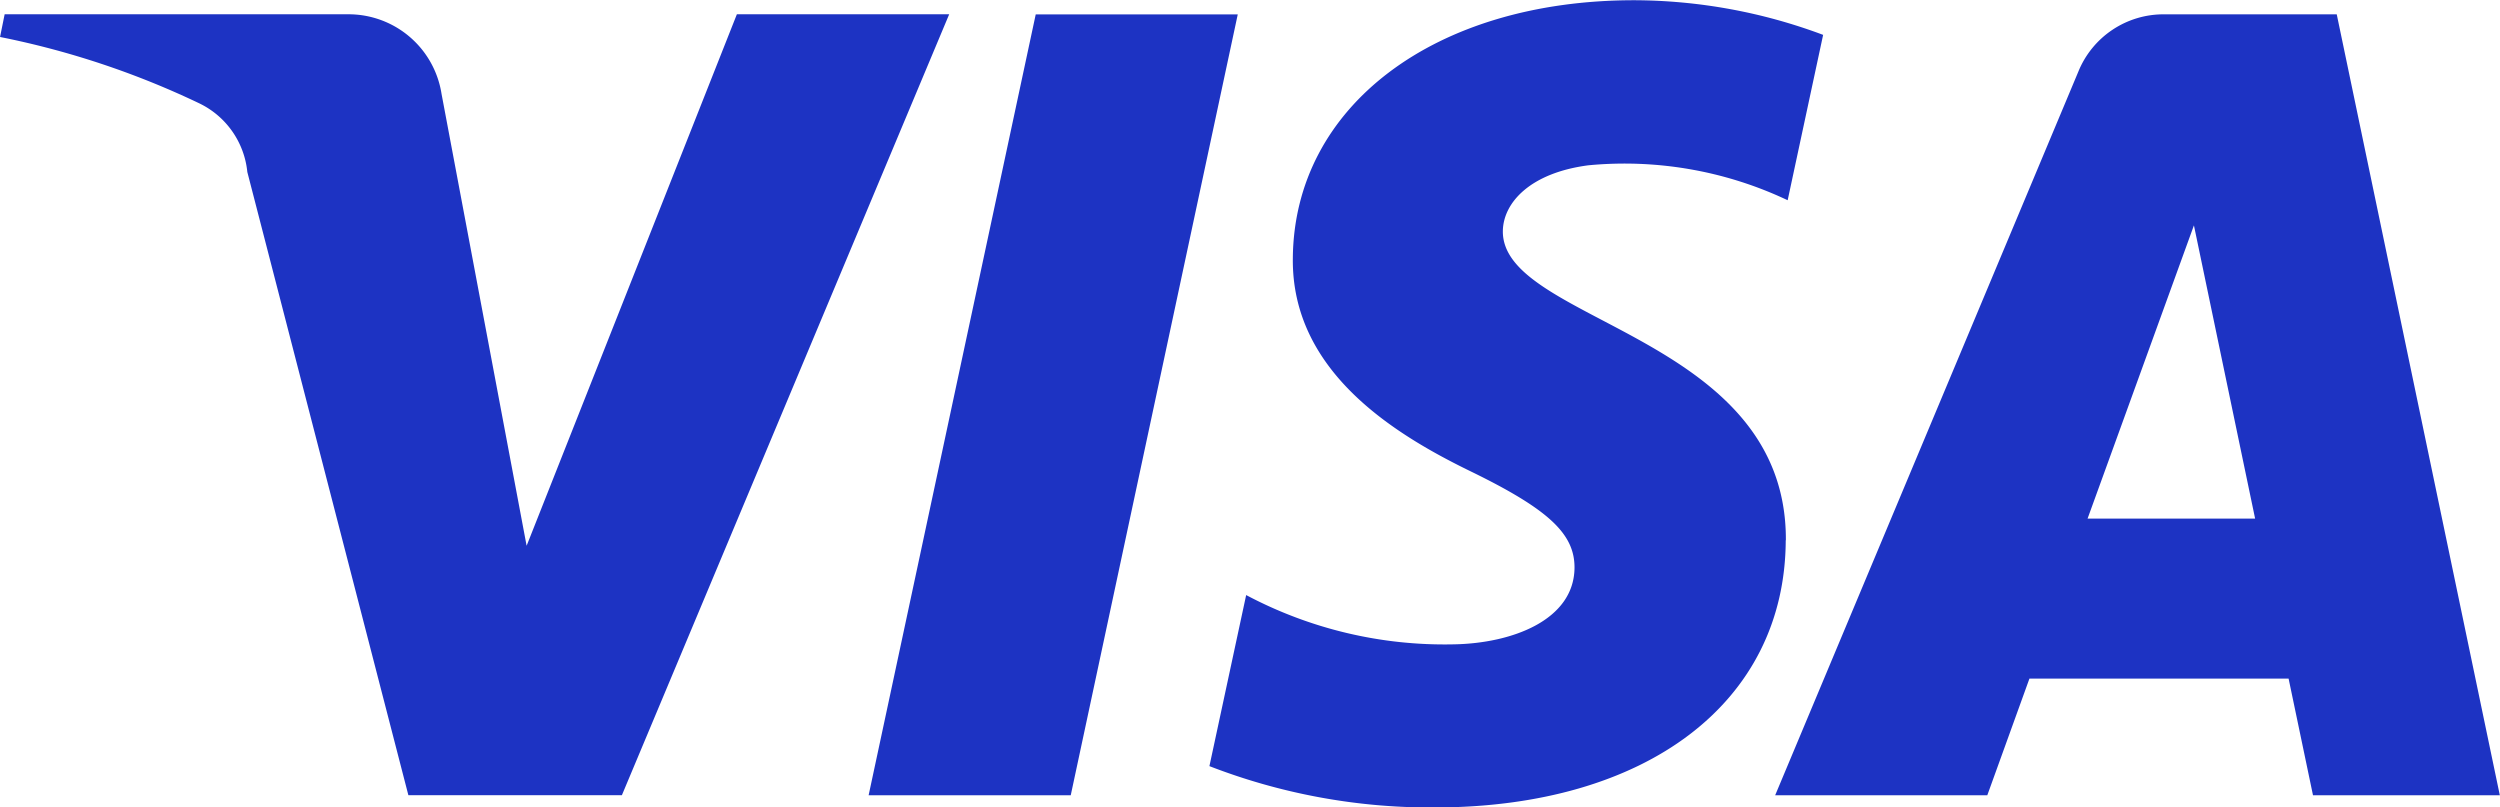
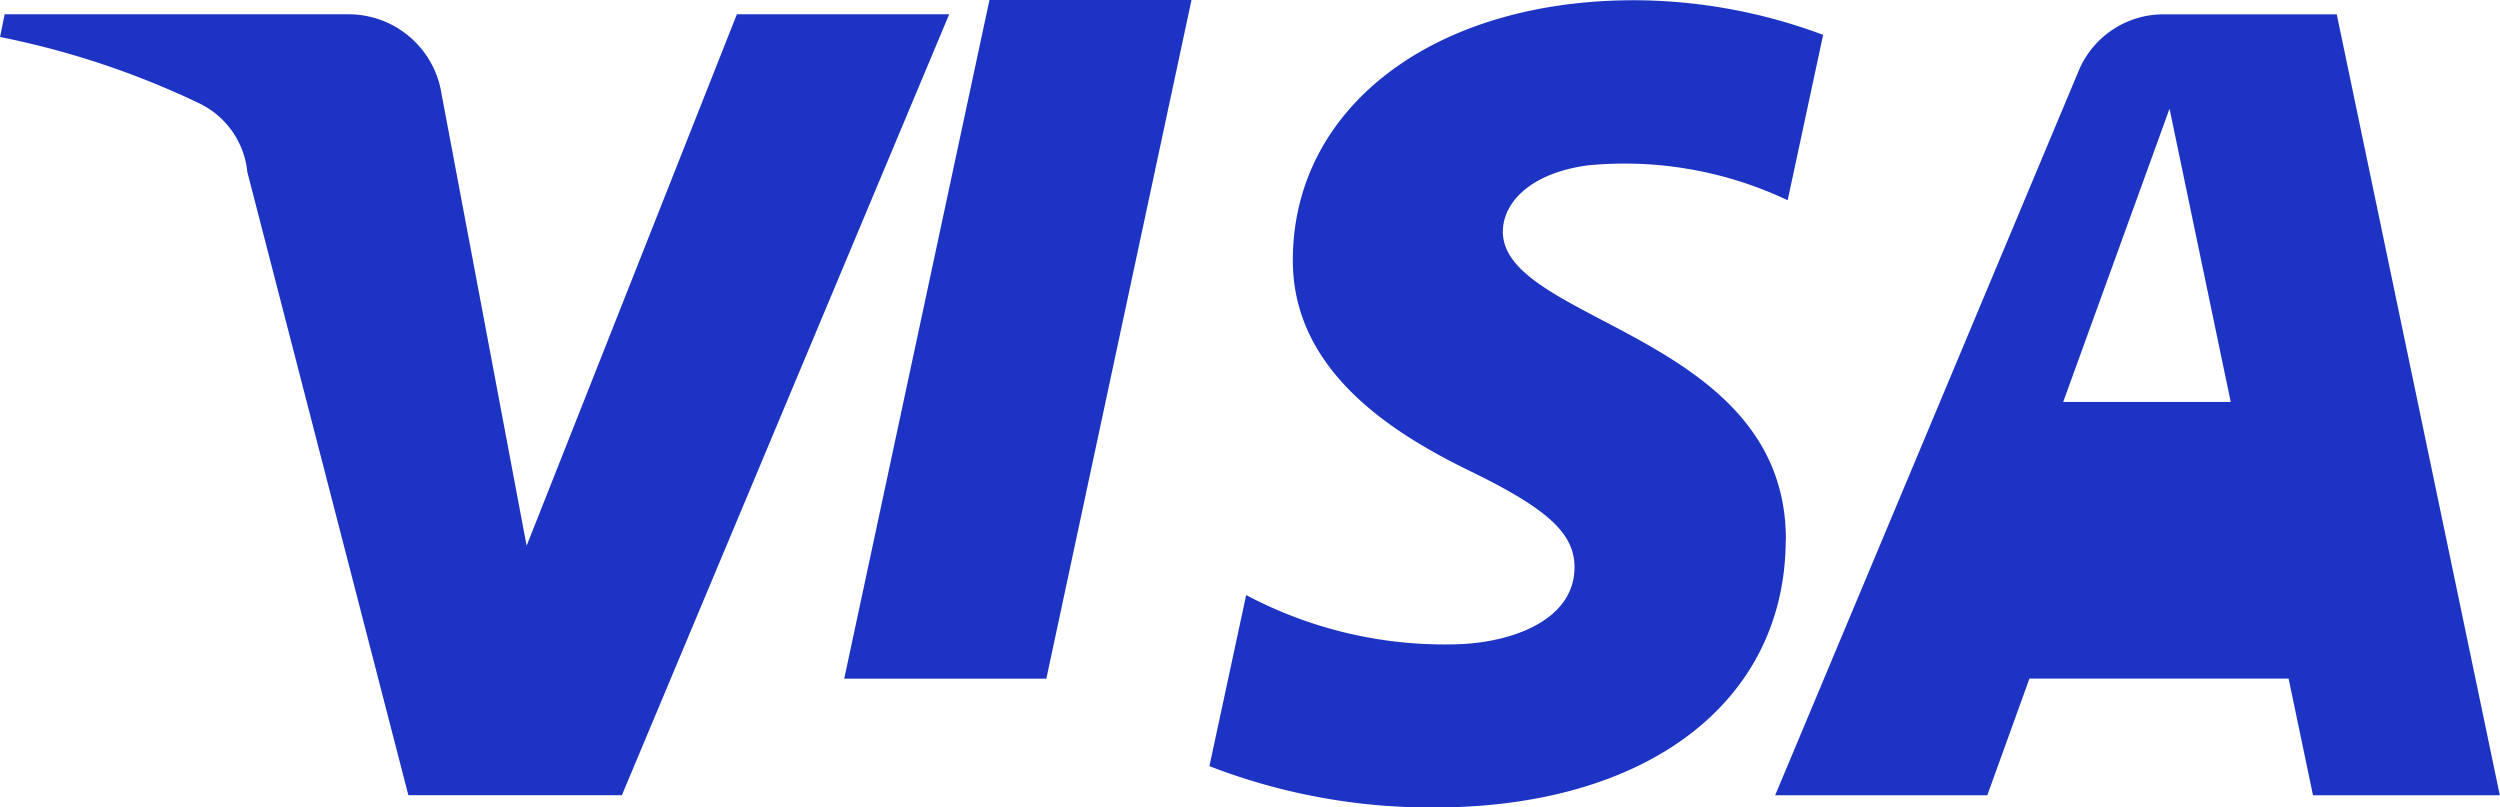
<svg xmlns="http://www.w3.org/2000/svg" width="54.423" height="17.576" viewBox="0 0 54.423 17.576">
-   <path id="VISA" d="M752.923,729.191l-7.125,17H741.15l-3.506-13.567a1.863,1.863,0,0,0-1.045-1.494,18.41,18.41,0,0,0-4.338-1.445l.1-.494h7.483a2.049,2.049,0,0,1,2.028,1.733l1.852,9.837,4.577-11.57h4.62Zm18.214,11.449c.019-4.487-6.2-4.734-6.161-6.738.013-.61.594-1.259,1.865-1.424a8.3,8.3,0,0,1,4.335.761l.772-3.6a11.817,11.817,0,0,0-4.113-.754c-4.347,0-7.406,2.311-7.431,5.619-.028,2.447,2.183,3.813,3.849,4.626,1.714.833,2.289,1.368,2.283,2.113-.012,1.14-1.367,1.644-2.633,1.664a9.211,9.211,0,0,1-4.515-1.073l-.8,3.724a13.333,13.333,0,0,0,4.89.9c4.62,0,7.642-2.282,7.656-5.816m11.478,5.55h4.067l-3.55-17h-3.754a2,2,0,0,0-1.871,1.247l-6.6,15.753h4.618l.917-2.539h5.642Zm-4.907-6.023,2.315-6.383,1.332,6.383Zm-18.5-10.976-3.636,17h-4.4l3.638-17Z" transform="translate(-732.26 -728.88)" fill="#1d33c3" />
+   <path id="VISA" d="M752.923,729.191l-7.125,17H741.15l-3.506-13.567a1.863,1.863,0,0,0-1.045-1.494,18.41,18.41,0,0,0-4.338-1.445l.1-.494h7.483a2.049,2.049,0,0,1,2.028,1.733l1.852,9.837,4.577-11.57h4.62Zm18.214,11.449c.019-4.487-6.2-4.734-6.161-6.738.013-.61.594-1.259,1.865-1.424a8.3,8.3,0,0,1,4.335.761l.772-3.6a11.817,11.817,0,0,0-4.113-.754c-4.347,0-7.406,2.311-7.431,5.619-.028,2.447,2.183,3.813,3.849,4.626,1.714.833,2.289,1.368,2.283,2.113-.012,1.14-1.367,1.644-2.633,1.664a9.211,9.211,0,0,1-4.515-1.073l-.8,3.724a13.333,13.333,0,0,0,4.89.9c4.62,0,7.642-2.282,7.656-5.816m11.478,5.55h4.067l-3.55-17h-3.754a2,2,0,0,0-1.871,1.247l-6.6,15.753h4.618l.917-2.539h5.642m-4.907-6.023,2.315-6.383,1.332,6.383Zm-18.5-10.976-3.636,17h-4.4l3.638-17Z" transform="translate(-732.26 -728.88)" fill="#1d33c3" />
</svg>